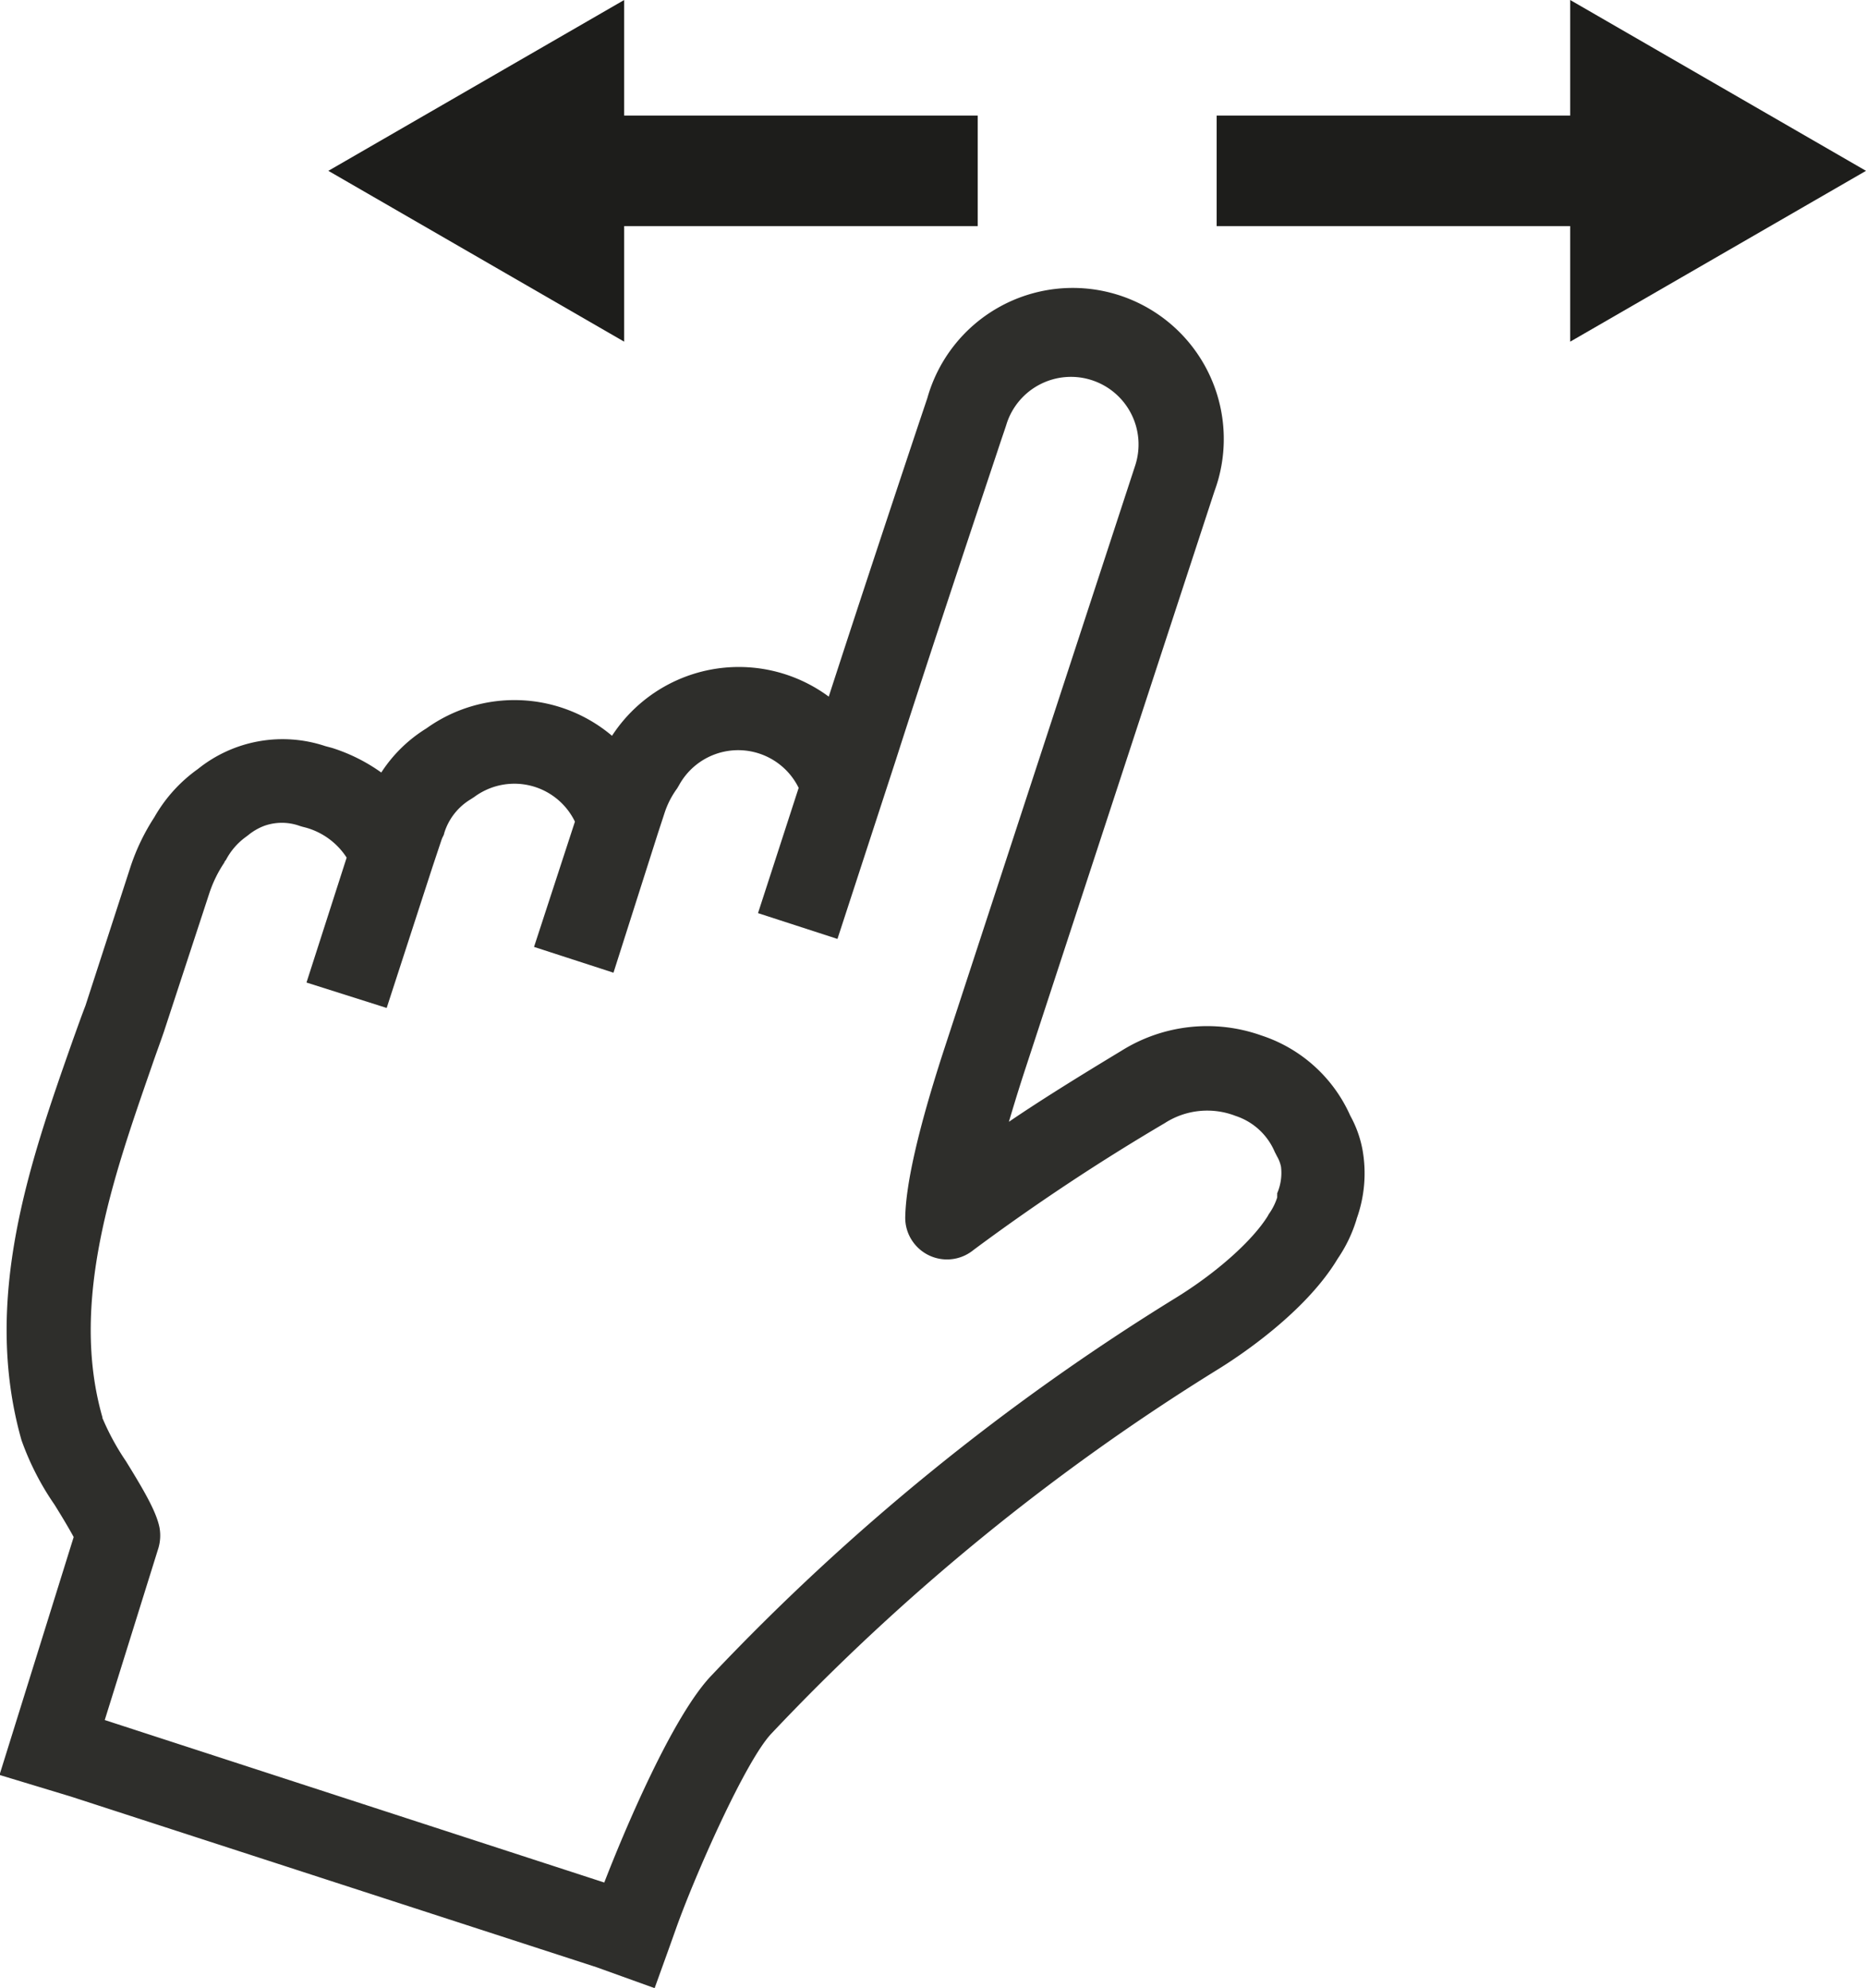
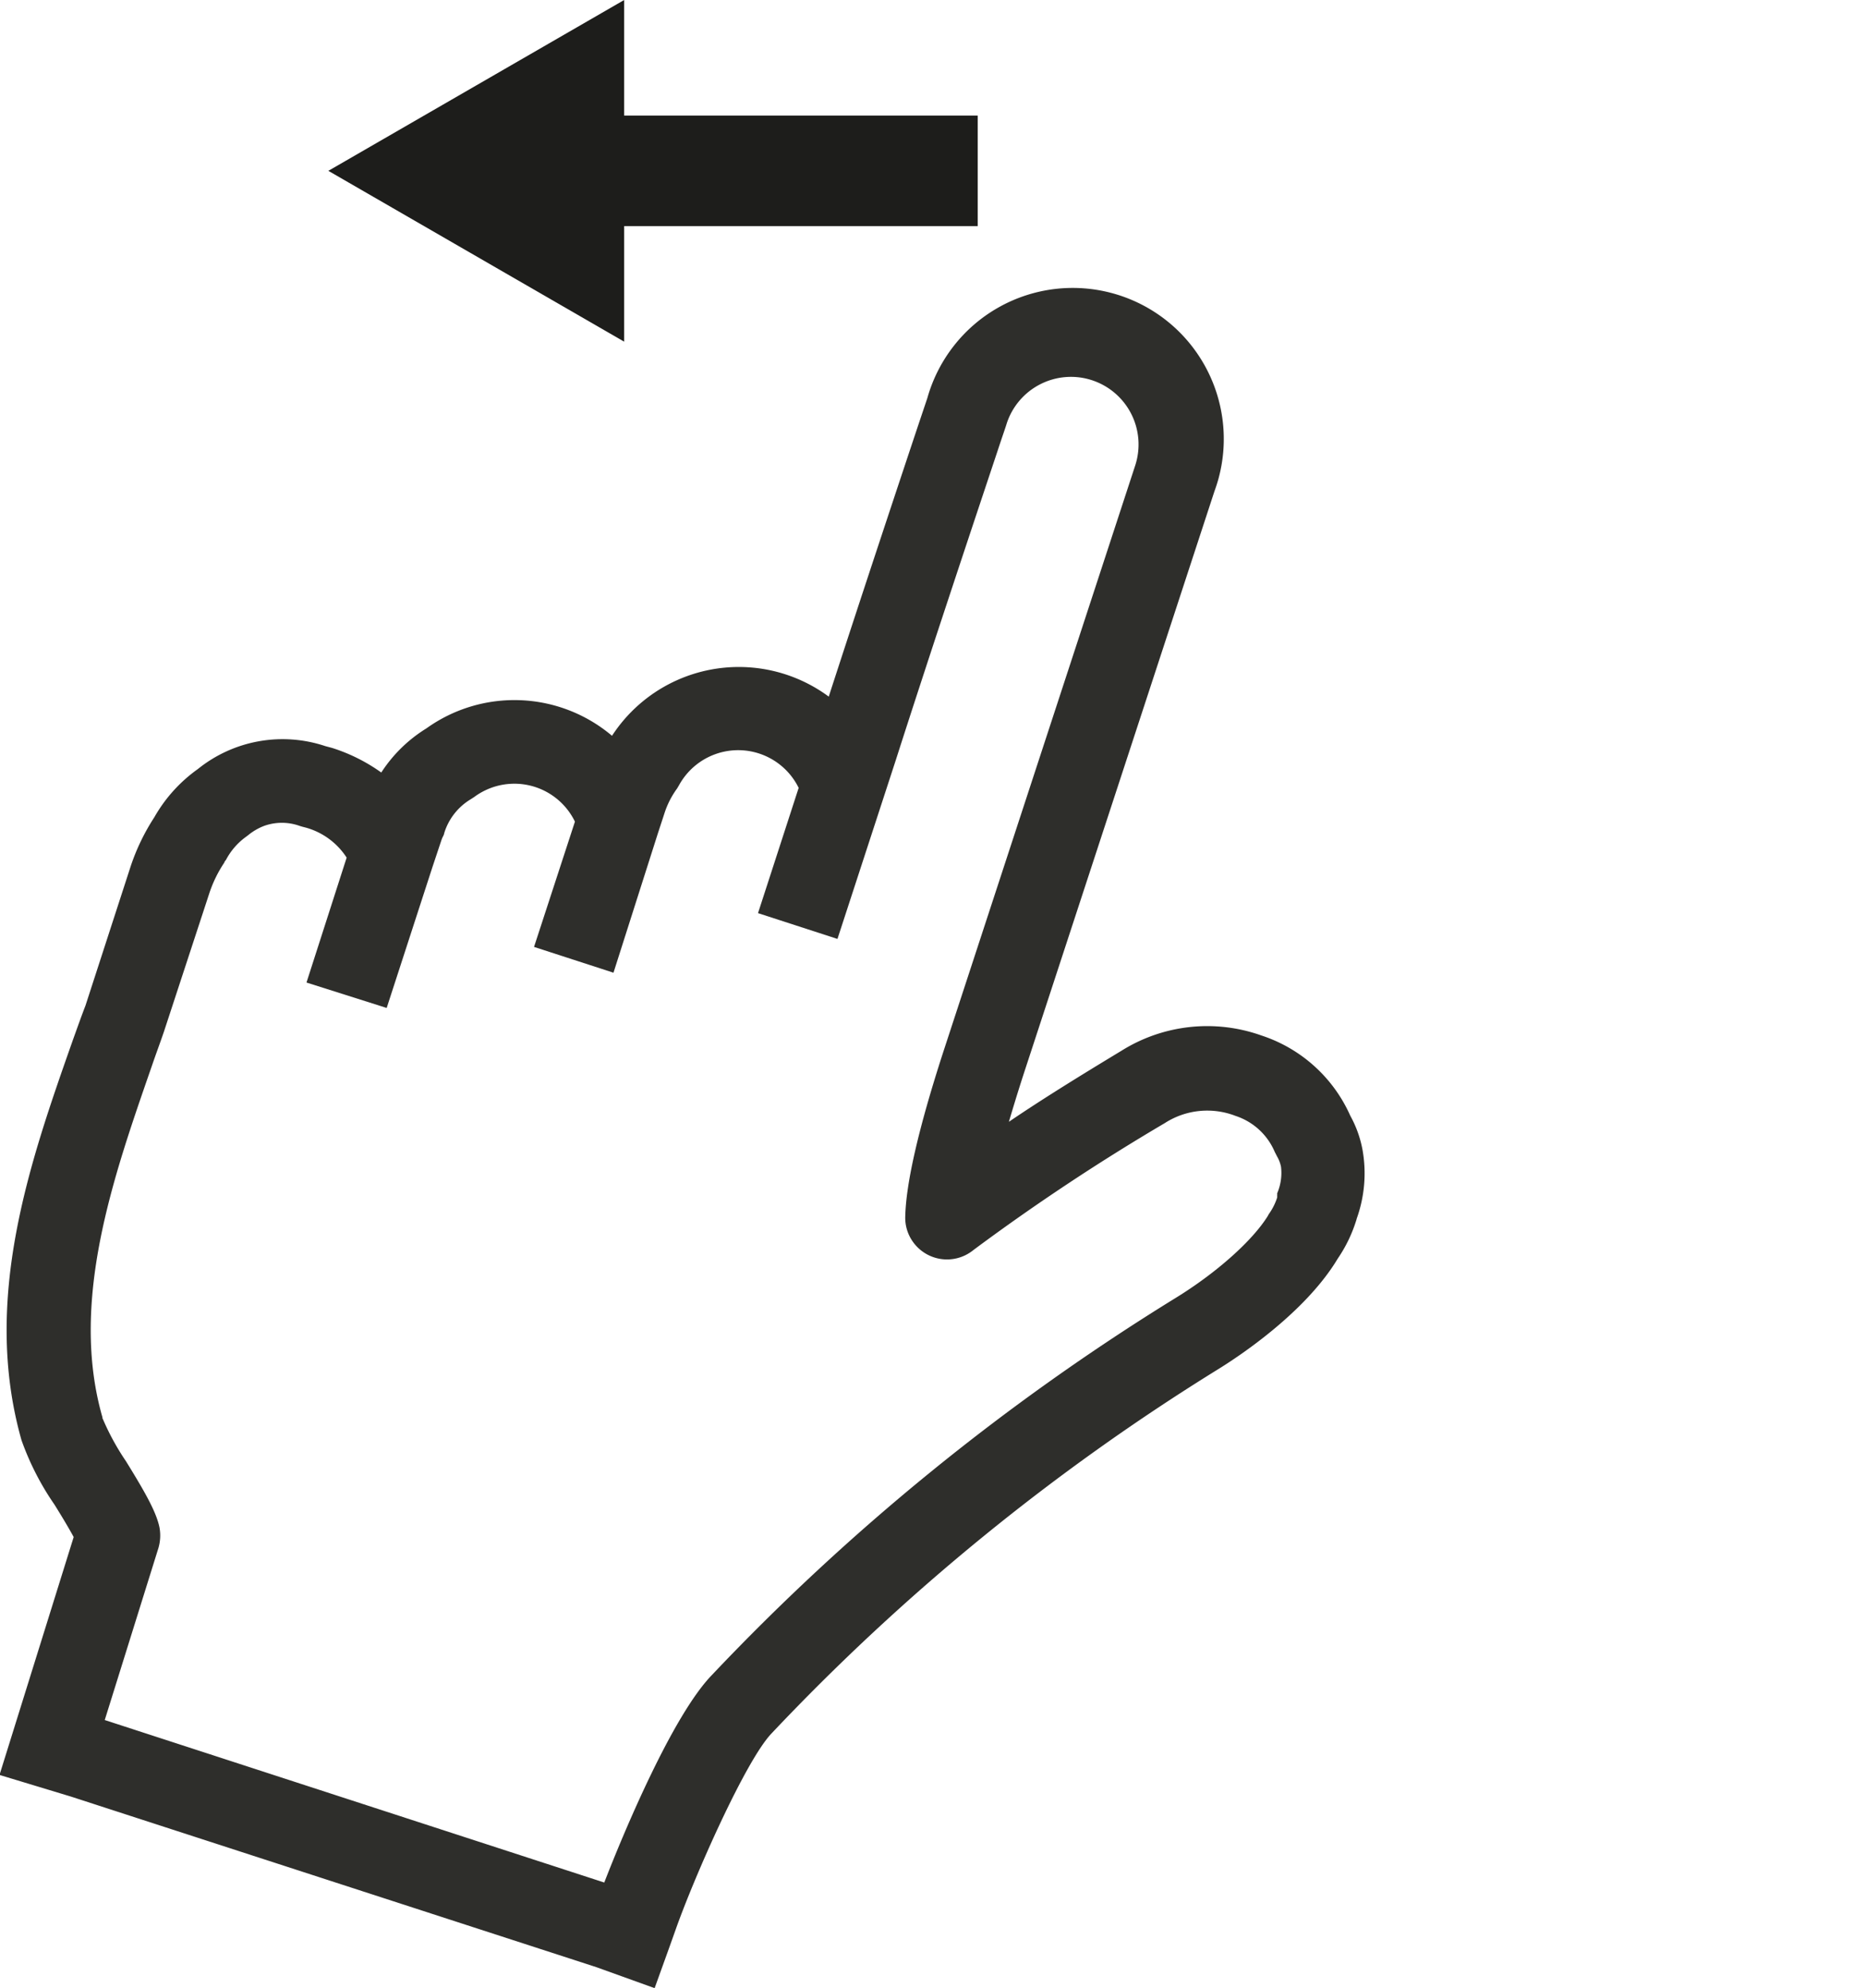
<svg xmlns="http://www.w3.org/2000/svg" id="Capa_1" data-name="Capa 1" viewBox="0 0 151.96 161.88">
  <defs>
    <style>.cls-1{fill:#2e2e2b;}.cls-2{fill:none;stroke:#1d1d1b;stroke-miterlimit:10;stroke-width:9px;}.cls-3{fill:#1d1d1b;}</style>
  </defs>
  <g id="Capa_2" data-name="Capa 2">
    <g id="_ÎÓÈ_1" data-name=" ÎÓÈ 1">
      <path class="cls-1" d="m2.79 117.26a22.35 22.35 0 0 0 2.68 5.24c.73 1.17 1.25 2.06 1.57 2.65L1 144.52l5.81 1.76l42.79 13.89l4.75 1.71l1.15-3.19l.56-1.57c1.49-4.23 5.7-13.8 7.83-16a180.57 180.57 0 0 1 36.36-29.64c1.62-1 7.09-4.59 9.73-9a11.61 11.61 0 0 0 1.47-3a2.76 2.76 0 0 0 .08-.27a10.92 10.92 0 0 0 .47-5.58a9.22 9.22 0 0 0-1-2.79a12 12 0 0 0-7.24-6.53a13.15 13.15 0 0 0-11.4 1.25c-3.56 2.15-6.54 4-9.16 5.78c.32-1.08.69-2.3 1.13-3.67L99.94 40c.11-.3.21-.61.3-.92a12.3 12.3 0 0 0-23.68-6.67l-.74 2.2c-1.4 4.2-4.62 13.87-7.29 22.11a12.32 12.32 0 0 0-17.65 3.19a12.31 12.31 0 0 0-15.12-.6a11.65 11.65 0 0 0-3.67 3.59a14.29 14.29 0 0 0-4-2l-.56-.15a11 11 0 0 0-10.38 1.87a12.2 12.2 0 0 0-3.54 3.92a17.37 17.37 0 0 0-1.93 4L8 81.88c-.33.85-.66 1.79-1 2.73c-3.49 9.91-7.47 21.14-4.21 32.65zm6.6-1.83c-2.72-9.43.88-19.6 4-28.59c.34-1 .68-1.9 1-2.84l3.71-11.31a10.23 10.23 0 0 1 1.21-2.46c0-.07.09-.15.14-.23a5.43 5.43 0 0 1 1.63-1.87l.16-.12a4.72 4.72 0 0 1 1.3-.76a4.28 4.28 0 0 1 2.91 0l.2.06l.31.08a5.81 5.81 0 0 1 3.31 2.44L26 80l6.53 2.07l3.72-11.45l.75-2.25l.09-.22a.91.91 0 0 0 .13-.33a4.89 4.89 0 0 1 2.15-2.74l.28-.18a5.42 5.42 0 0 1 .89-.54a5.48 5.48 0 0 1 7.32 2.54l-3.33 10.2L51 79.2l3.62-11.36l.56-1.71a7.09 7.09 0 0 1 1-1.93l.16-.27a5.49 5.49 0 0 1 9.74.22l-3.31 10.2l6.47 2.1L74 61.86c2.79-8.71 6.69-20.38 8.27-25.12c.41-1.25.68-2 .75-2.25a5.5 5.5 0 1 1 10.47 3.4L77.87 85.61c-2 6.16-3.05 10.69-3.11 13.46a3.36 3.36 0 0 0 .66 2.09a3.4 3.4 0 0 0 4.75.73l.25-.19a174.76 174.76 0 0 1 15.47-10.25a6.38 6.38 0 0 1 5.77-.59a5.23 5.23 0 0 1 3.19 2.93l.19.37a2.76 2.76 0 0 1 .32.84a4.21 4.21 0 0 1-.31 2.16a.88.88 0 0 1 0 .15v.19a4.86 4.86 0 0 1-.65 1.31a1.18 1.18 0 0 0-.11.19c-1.24 2-4.15 4.62-7.54 6.7A187 187 0 0 0 59 136.4c-3.18 3.29-7.14 12.72-8.75 16.88L9.57 140.05l4.37-14a3.63 3.63 0 0 0 .09-1.67c-.25-1.23-1.11-2.78-2.73-5.4a20.35 20.35 0 0 1-1.93-3.55z" transform="translate(-1.04 0)" />
      <line class="cls-2" x1="46.76" y1="13.91" x2="79.62" y2="13.91" />
      <polygon class="cls-3" points="50.83 0 26.74 13.91 50.83 27.82 50.83 0" />
-       <line class="cls-2" x1="131.94" y1="13.91" x2="99.08" y2="13.91" />
-       <polygon class="cls-3" points="127.87 27.82 151.96 13.91 127.87 0 127.87 27.82" />
    </g>
  </g>
</svg>